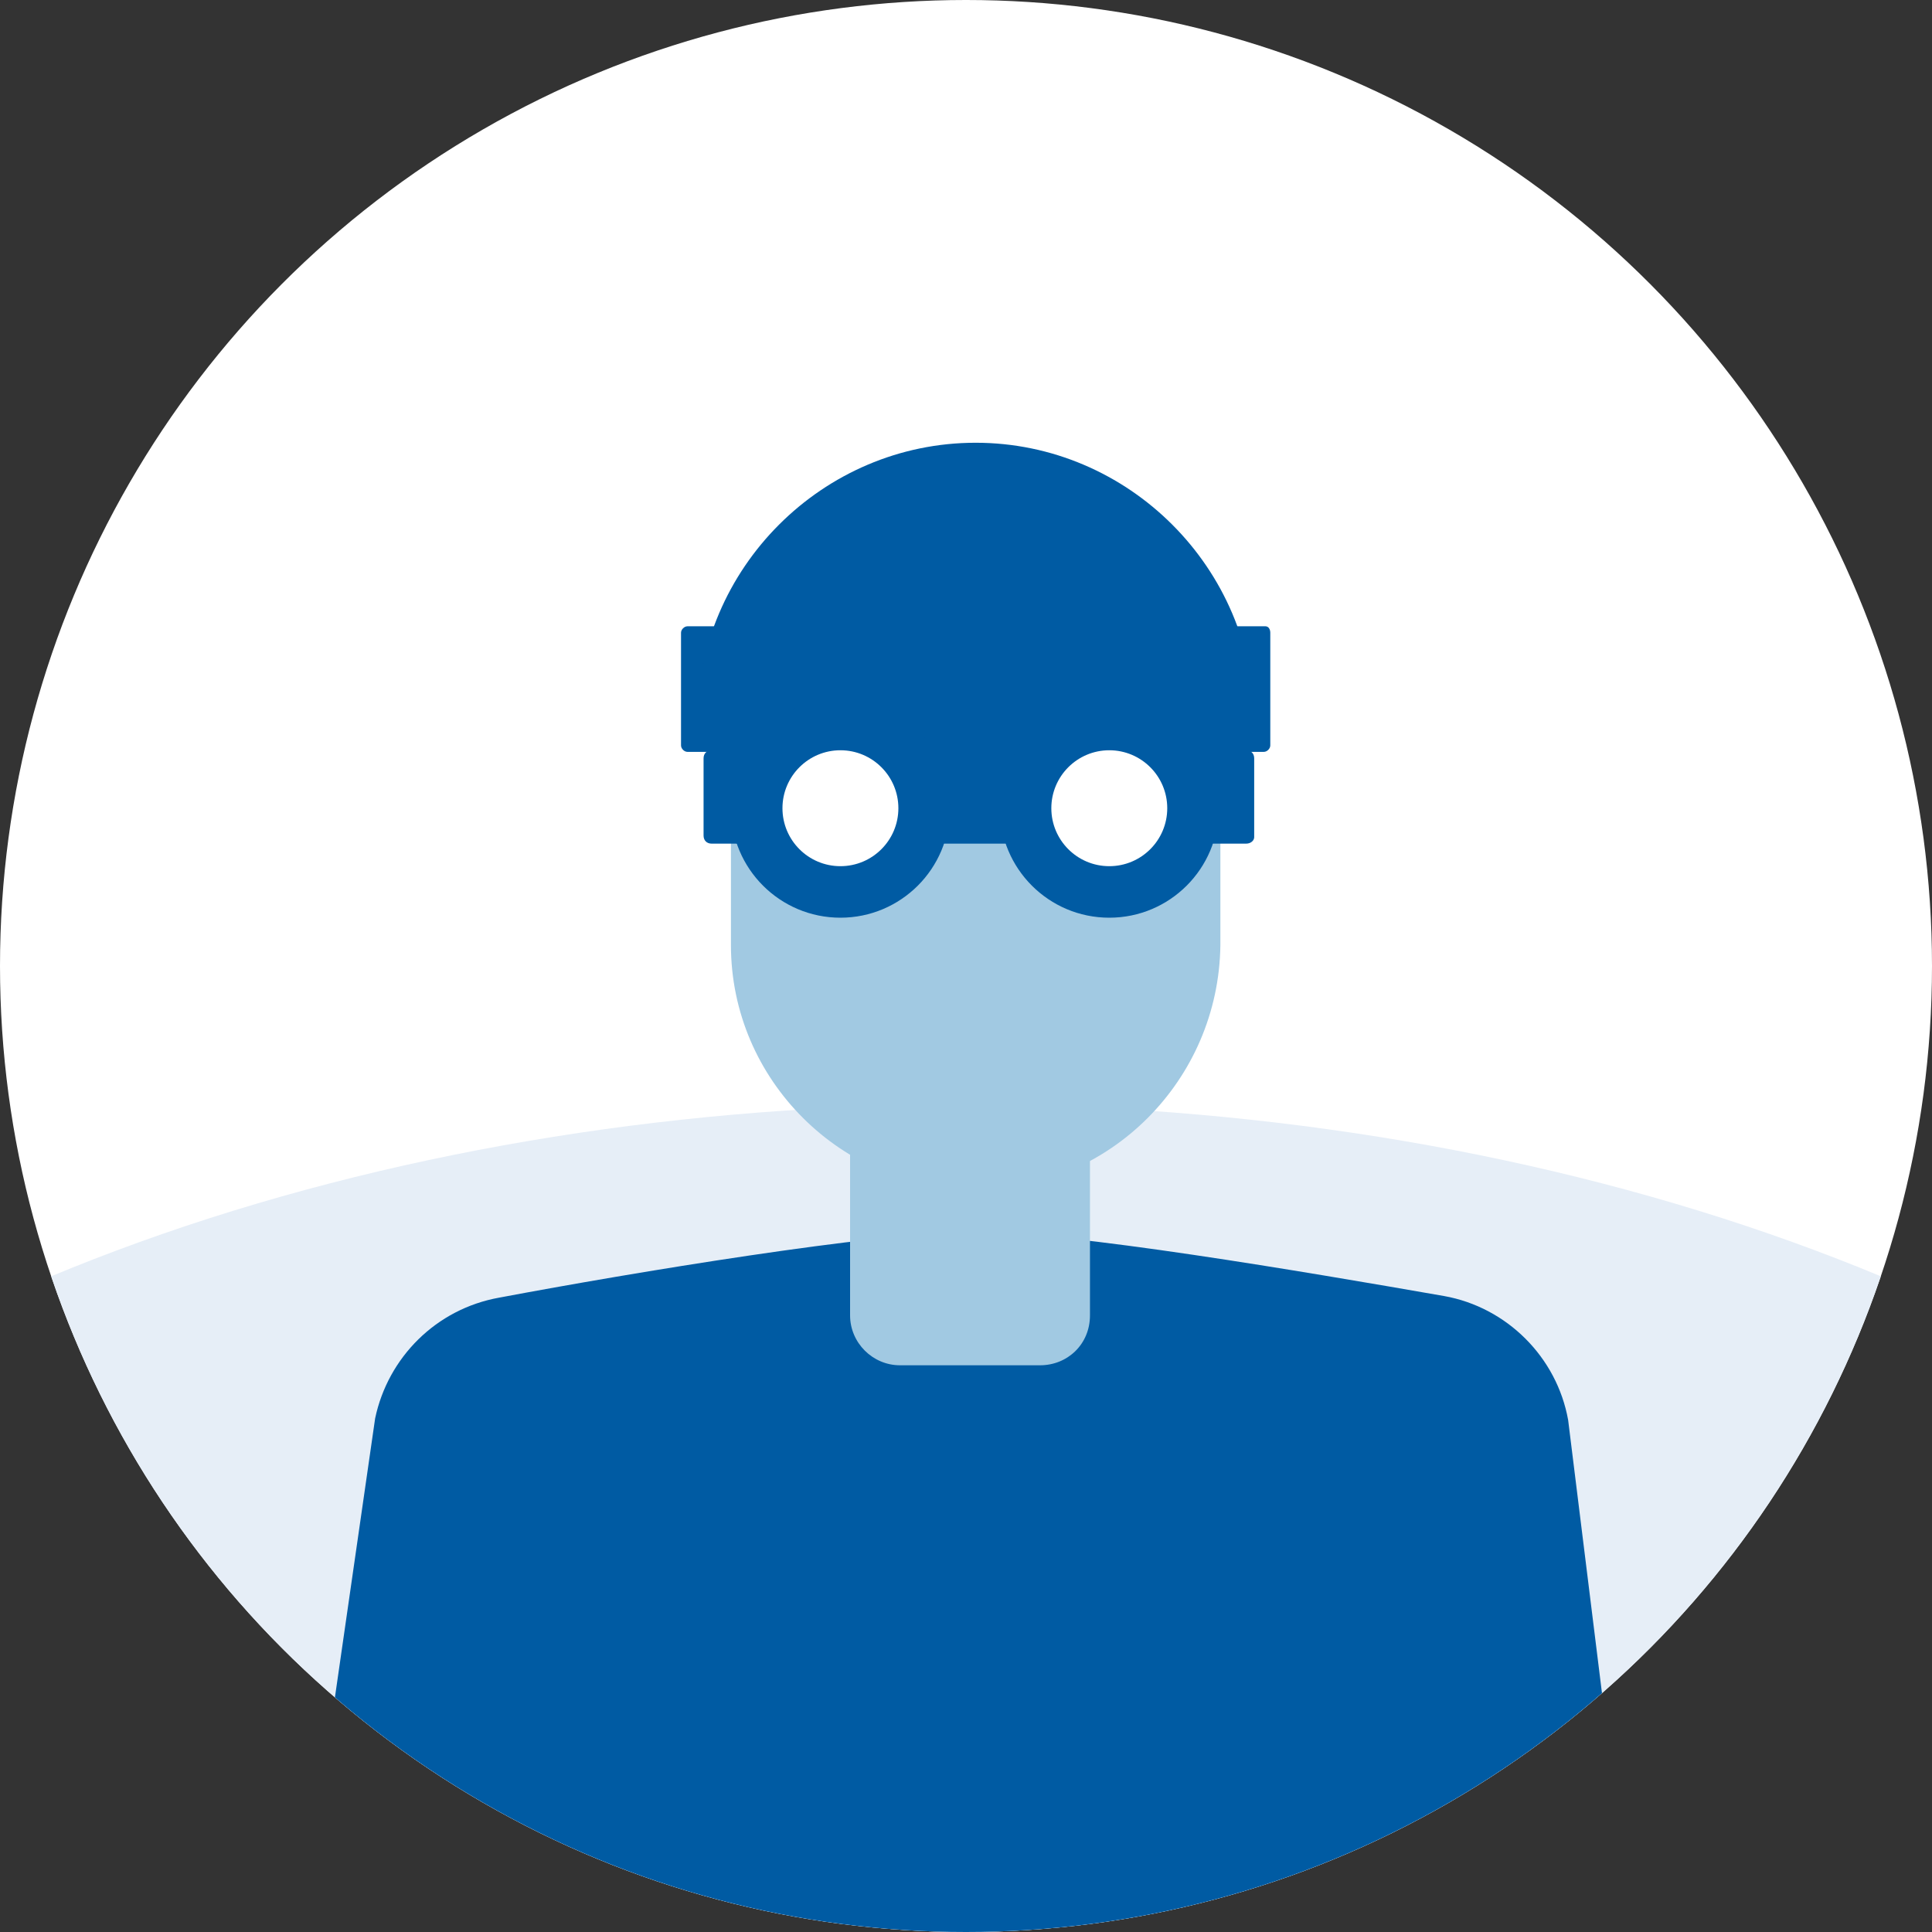
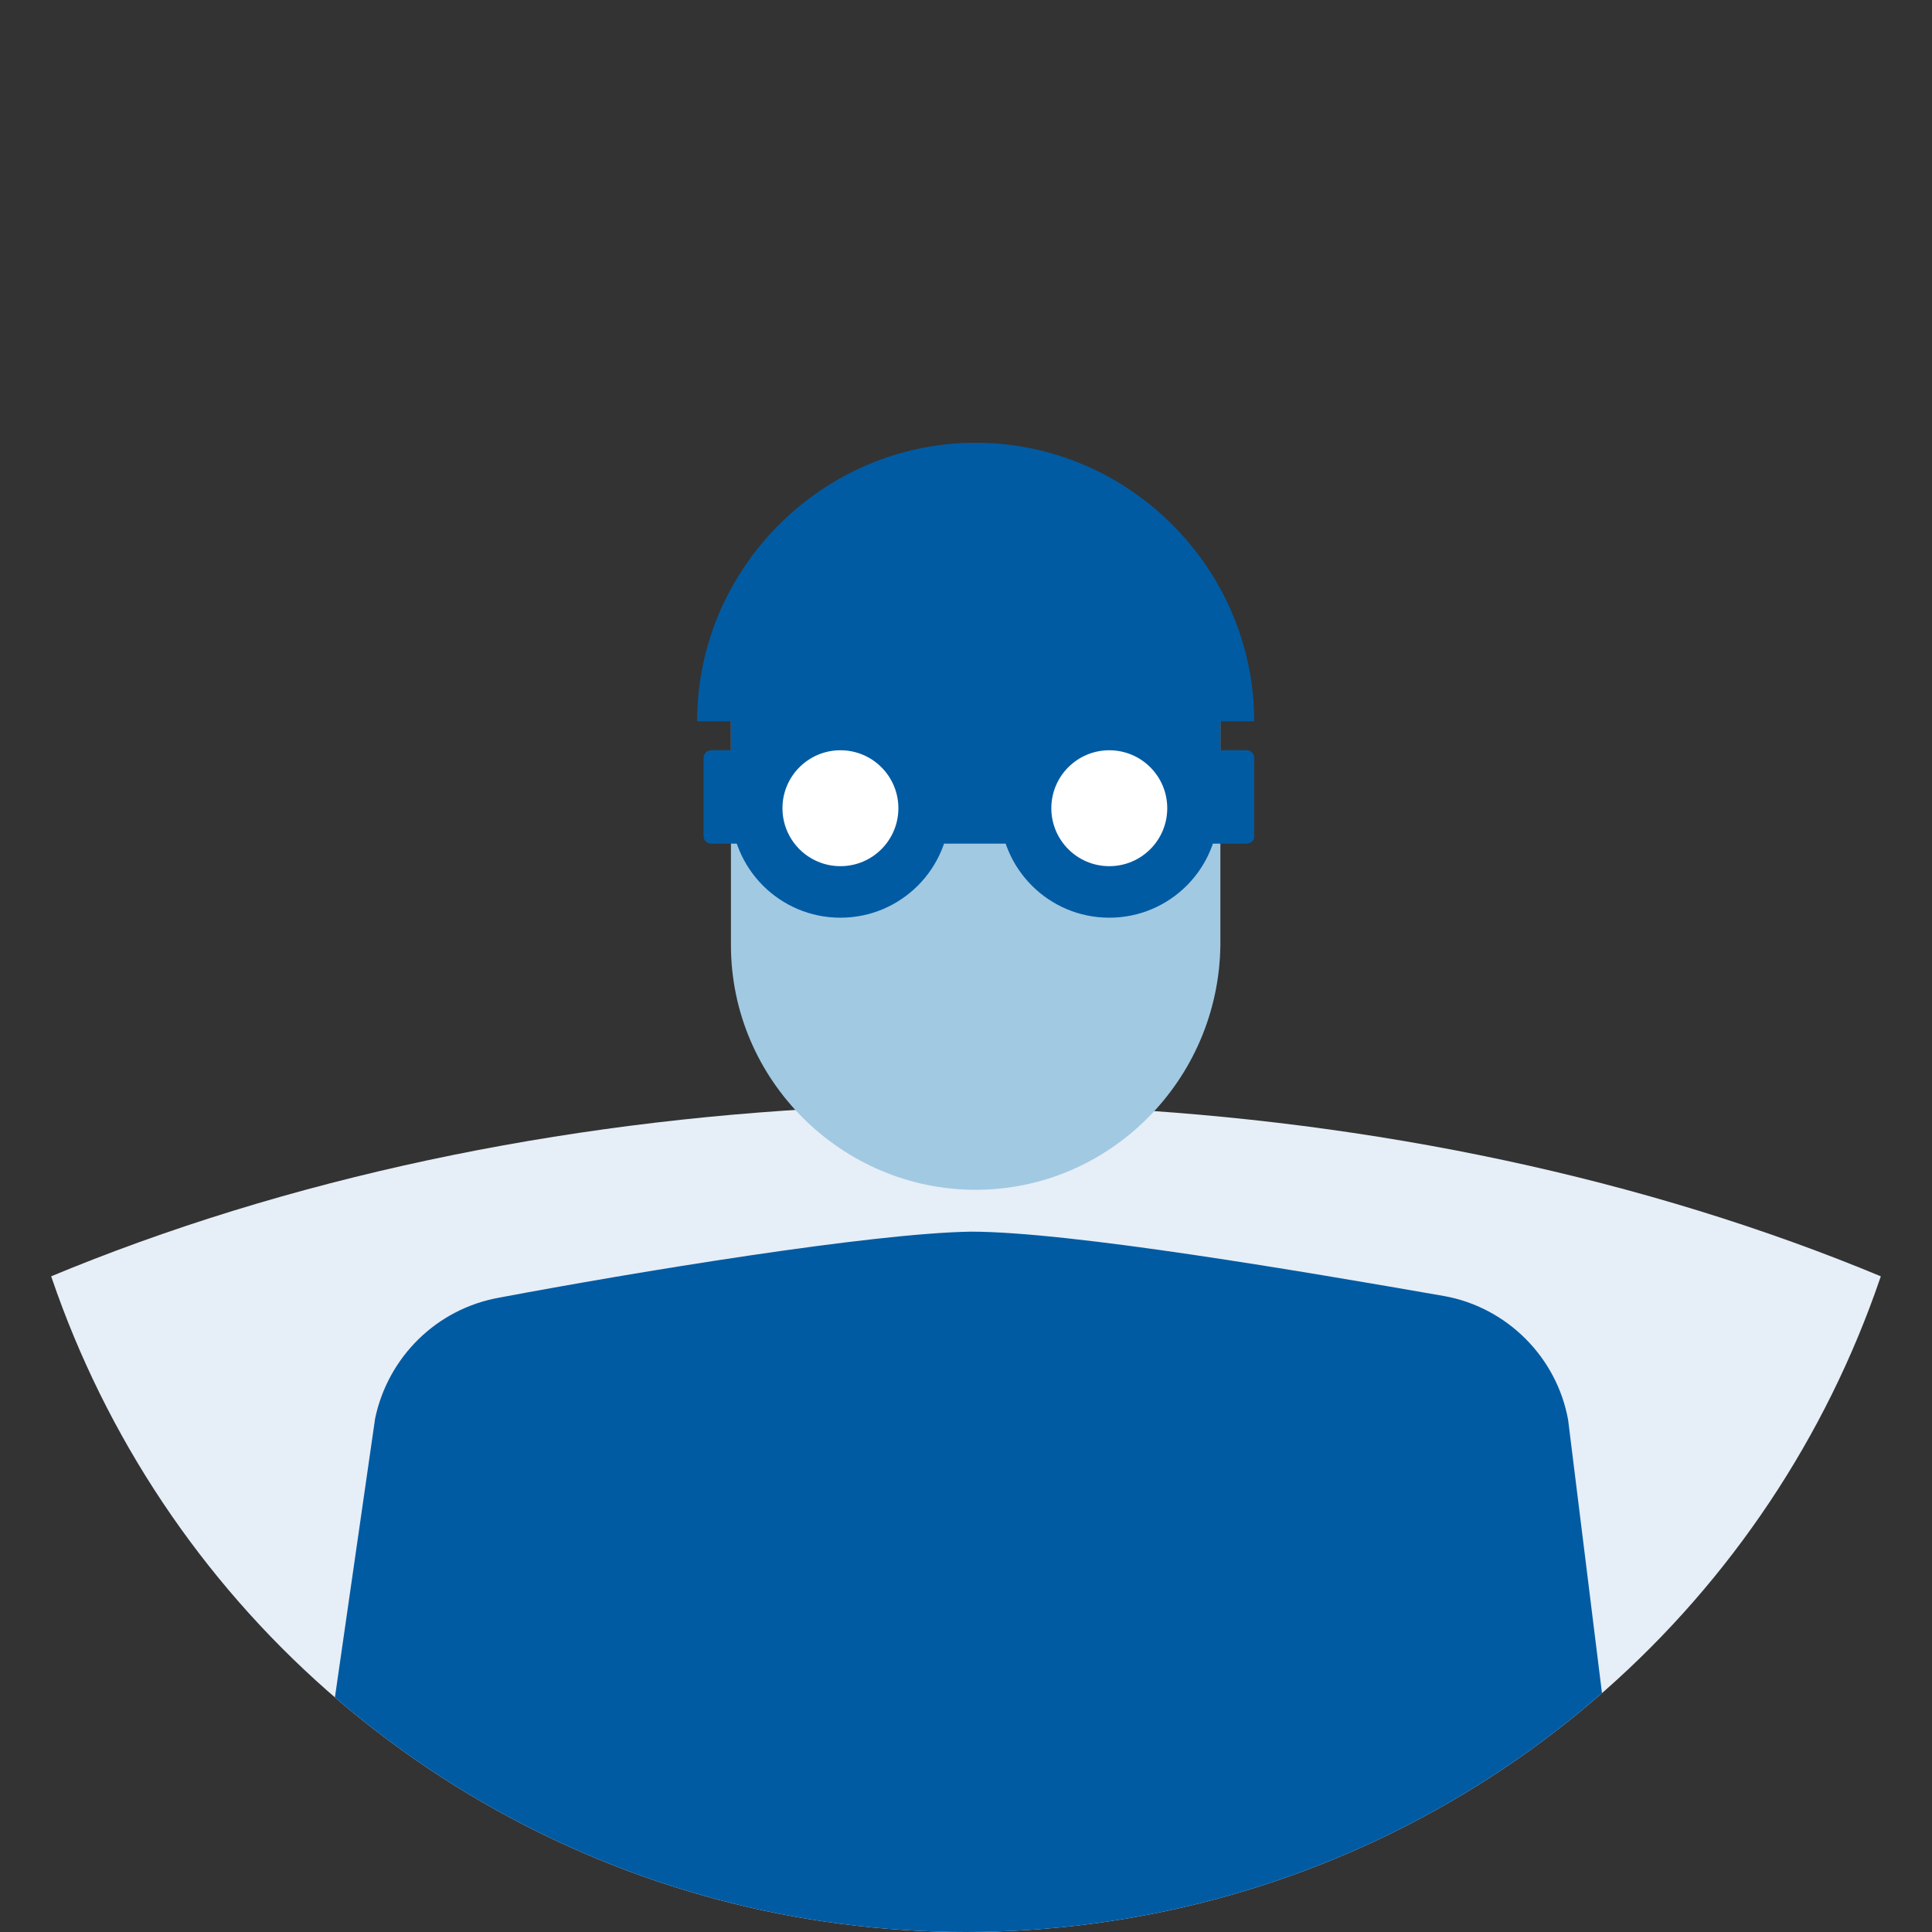
<svg xmlns="http://www.w3.org/2000/svg" xmlns:xlink="http://www.w3.org/1999/xlink" version="1.1" id="Livello_1" x="0px" y="0px" viewBox="0 0 120 120" style="enable-background:new 0 0 120 120;" xml:space="preserve">
  <rect x="0" y="0" width="120" height="120" fill="#333333" stroke="none" />
  <style type="text/css">
	.st0{fill:#FFFFFF;}
	.st1{clip-path:url(#SVGID_00000062149716916998238690000004592955487796472967_);fill:#E6EEF7;}
	.st2{fill:#005BA3;}
	.st3{fill:#E6EEF7;}
	.st4{clip-path:url(#SVGID_00000156546058885575497570000006542859066601399171_);fill:#E6EEF7;}
	.st5{fill:#A1C9E2;}
	.st6{clip-path:url(#SVGID_00000003788406905286233830000008608733645979149197_);fill:#E6EEF7;}
	.st7{fill:#CFE0EE;}
	.st8{clip-path:url(#SVGID_00000008860579502925854540000014599009747120506241_);fill:#E6EEF7;}
	.st9{clip-path:url(#SVGID_00000165929520304316944470000003392218051888468398_);fill:#E6EEF7;}
	.st10{fill:#2158A0;}
	.st11{clip-path:url(#SVGID_00000165957128140693103090000017621281963665568912_);fill:#E6EEF7;}
	.st12{clip-path:url(#SVGID_00000096019919734351291590000011968063906426550403_);fill:#E6EEF7;}
	.st13{clip-path:url(#SVGID_00000098904359774286149100000003991118076311247016_);}
	.st14{clip-path:url(#SVGID_00000163772578881927813670000003599437413162095757_);fill:#E6EEF7;}
	.st15{clip-path:url(#SVGID_00000029765184609378027950000016510195840850015156_);fill:#E6EEF7;}
	.st16{clip-path:url(#SVGID_00000018917843291574825810000015387890947625906836_);fill:#E6EEF7;}
	.st17{clip-path:url(#SVGID_00000140014713437124629640000009405317739856448665_);fill:#E6EEF7;}
	.st18{clip-path:url(#SVGID_00000070838916463912285320000005616399620498790832_);}
	.st19{fill:#DC4D7C;}
	.st20{clip-path:url(#SVGID_00000061457921712738536310000014456961050071323806_);fill:#E6EEF7;}
	.st21{clip-path:url(#SVGID_00000116950848777592357050000015551521126959565185_);}
	.st22{clip-path:url(#SVGID_00000138562140823285042020000008127200571450499466_);fill:#E6EEF7;}
	.st23{clip-path:url(#SVGID_00000163032687323069418370000005043414771113248409_);fill:#E6EEF7;}
	.st24{clip-path:url(#SVGID_00000129912349419407408060000004801306779689088688_);fill:#E6EEF7;}
	.st25{clip-path:url(#SVGID_00000030473948657887066020000010949876225949882038_);fill:#E6EEF7;}
	.st26{clip-path:url(#SVGID_00000044876826205823440120000002952435648822501510_);fill:#E6EEF7;}
	.st27{clip-path:url(#SVGID_00000151541830872827745270000016904591960638035074_);fill:#E6EEF7;}
	.st28{clip-path:url(#SVGID_00000123426504080254932550000002990375427655737261_);fill:#E6EEF7;}
	.st29{clip-path:url(#SVGID_00000148623920091530515400000014827591130333059492_);fill:#E6EEF7;}
	.st30{clip-path:url(#SVGID_00000084517941325728999850000005182305458047740069_);fill:#E6EEF7;}
	.st31{clip-path:url(#SVGID_00000103265047565707377680000000884389224614472885_);fill:#E6EEF7;}
	.st32{clip-path:url(#SVGID_00000012443287017076392280000000529021336267156365_);fill:#E6EEF7;}
	.st33{clip-path:url(#SVGID_00000119826114911392875590000016809672276225017009_);fill:#E6EEF7;}
	.st34{clip-path:url(#SVGID_00000013194389118032263890000010935926708538007983_);fill:#E6EEF7;}
	.st35{clip-path:url(#SVGID_00000107548734526354859350000016086295223826449566_);}
	.st36{clip-path:url(#SVGID_00000160183515929467110090000015894751746427264140_);fill:#E6EEF7;}
	.st37{clip-path:url(#SVGID_00000121255924902419126890000012858226800635603079_);}
	.st38{clip-path:url(#SVGID_00000160190407838246108250000016431044944215175567_);fill:#E6EEF7;}
	.st39{clip-path:url(#SVGID_00000127030129976913522080000006226376149929634459_);fill:#E6EEF7;}
	.st40{clip-path:url(#SVGID_00000069357899905807775830000017603754293531372172_);}
	.st41{clip-path:url(#SVGID_00000065032461681713479110000007116934318051335306_);fill:#E6EEF7;}
	.st42{clip-path:url(#SVGID_00000143584624566606692690000012560472759032105909_);fill:#E6EEF7;}
	.st43{clip-path:url(#SVGID_00000102542535351864660850000013182102572300710296_);}
	.st44{clip-path:url(#SVGID_00000180345765059377153670000004473479789882968223_);fill:#E6EEF7;}
	.st45{clip-path:url(#SVGID_00000160189980523793765240000008437516427130173576_);fill:#E6EEF7;}
	.st46{clip-path:url(#SVGID_00000097485818027416020960000003036709768584225950_);fill:#E6EEF7;}
	.st47{clip-path:url(#SVGID_00000003085791531792797360000003230904762319284157_);fill:#E6EEF7;}
	.st48{clip-path:url(#SVGID_00000016757699881501805190000005368980487949068945_);}
	.st49{clip-path:url(#SVGID_00000049212609242663421150000001171058892315896450_);fill:#E6EEF7;}
	.st50{clip-path:url(#SVGID_00000022554494158694291590000004275726787986612119_);fill:#E6EEF7;}
	.st51{clip-path:url(#SVGID_00000002358913282951696880000008899019911183771069_);fill:#E6EEF7;}
	.st52{clip-path:url(#SVGID_00000041261630232739019180000014815997488678481282_);fill:#E6EEF7;}
	.st53{clip-path:url(#SVGID_00000130623395909829179920000014823343313021220490_);fill:#E6EEF7;}
	.st54{clip-path:url(#SVGID_00000108306464687976763790000000288350006143600038_);fill:#E6EEF7;}
	.st55{clip-path:url(#SVGID_00000046325427379213121790000011244022053657348486_);fill:#E6EEF7;}
	.st56{clip-path:url(#SVGID_00000062902586581195519690000017857754999112619417_);fill:#E6EEF7;}
	.st57{clip-path:url(#SVGID_00000101095546299914153480000001717750942094903687_);fill:#E6EEF7;}
	.st58{clip-path:url(#SVGID_00000024722362551699088320000001833418254603312550_);fill:#E6EEF7;}
	.st59{clip-path:url(#SVGID_00000029008558578608796750000009633757395069078664_);}
	.st60{fill-rule:evenodd;clip-rule:evenodd;fill:#A1C9E2;}
	.st61{fill-rule:evenodd;clip-rule:evenodd;fill:#FFFFFF;}
	.st62{clip-path:url(#SVGID_00000155130562156739639490000012060485682920699036_);fill:#A1C9E2;}
	.st63{clip-path:url(#SVGID_00000155130562156739639490000012060485682920699036_);fill:#E6EEF7;}
	.st64{clip-path:url(#SVGID_00000011016878880478911030000007763426417072929203_);fill:#E6EEF7;}
	.st65{clip-path:url(#SVGID_00000072968683617423425120000004621397867033928884_);fill:#E6EEF7;}
	.st66{clip-path:url(#SVGID_00000072968683617423425120000004621397867033928884_);fill:#DC4D7C;}
	.st67{clip-path:url(#SVGID_00000072968683617423425120000004621397867033928884_);fill:#A1C9E2;}
	.st68{clip-path:url(#SVGID_00000103988016138891211700000004556964651178841529_);fill:#E6EEF7;}
	.st69{clip-path:url(#SVGID_00000083071982315935010310000004846048627065770404_);fill:#E6EEF7;}
	.st70{clip-path:url(#SVGID_00000180359145130308528060000001074928125058681010_);fill:#E6EEF7;}
	.st71{clip-path:url(#SVGID_00000076604444132884517140000001970916765230033283_);}
	.st72{clip-path:url(#SVGID_00000025414057992891533630000002185518648517409416_);fill:#E6EEF7;}
	.st73{clip-path:url(#SVGID_00000028314632475667514870000002579724512592645018_);fill:#E6EEF7;}
	.st74{clip-path:url(#SVGID_00000114780119721001520600000011407571501724826252_);fill:#E6EEF7;}
	.st75{clip-path:url(#SVGID_00000091008792211151670490000014866683932158940325_);fill:#E6EEF7;}
	.st76{clip-path:url(#SVGID_00000021826793745157471640000000135121258231301802_);fill:#E6EEF7;}
	.st77{clip-path:url(#SVGID_00000029029625291855264560000005444954789608124827_);}
	.st78{clip-path:url(#SVGID_00000055692652309958915890000016274274256688728497_);fill:#E6EEF7;}
	.st79{clip-path:url(#SVGID_00000022522709761440228320000017763814646480856960_);fill:#E6EEF7;}
	.st80{clip-path:url(#SVGID_00000048488404890572419130000005463934100683482033_);fill:#E6EEF7;}
	.st81{clip-path:url(#SVGID_00000011735032502792530320000009656483548266870183_);}
	.st82{clip-path:url(#SVGID_00000045584736329615877910000014076379455363787402_);fill:#A1C9E2;}
	.st83{clip-path:url(#SVGID_00000045584736329615877910000014076379455363787402_);fill:#E6EEF7;}
	.st84{clip-path:url(#SVGID_00000055698065570122885150000003912321106650540463_);fill:#E6EEF7;}
	.st85{clip-path:url(#SVGID_00000003796141209490613010000003122689614344328639_);fill:#E6EEF7;}
	.st86{clip-path:url(#SVGID_00000003796141209490613010000003122689614344328639_);fill:#005BA3;}
	.st87{clip-path:url(#SVGID_00000003796141209490613010000003122689614344328639_);fill:#A1C9E2;}
	.st88{clip-path:url(#SVGID_00000049215507885143214430000000365118248166135228_);fill:#E6EEF7;}
	.st89{clip-path:url(#SVGID_00000009551690110308610070000009135014438737103767_);fill:#E6EEF7;}
	.st90{clip-path:url(#SVGID_00000134235417225558929800000015191632548991652486_);fill:#E6EEF7;}
	.st91{clip-path:url(#SVGID_00000084523168114822299490000011521551160617920439_);fill:#E6EEF7;}
	.st92{clip-path:url(#SVGID_00000173840167933386200180000003897851876565247421_);fill:#E6EEF7;}
	.st93{clip-path:url(#SVGID_00000117654882665396756230000001621777476351345847_);fill:#E6EEF7;}
	.st94{clip-path:url(#SVGID_00000117654882665396756230000001621777476351345847_);}
	.st95{clip-path:url(#SVGID_00000103237504254682970140000010577173434988912513_);fill:#E6EEF7;}
	.st96{clip-path:url(#SVGID_00000013167151078415398650000008987528191861411507_);fill:#E6EEF7;}
	.st97{clip-path:url(#SVGID_00000080208344206134975900000010837380012139166110_);}
	.st98{fill:#FFFFFF;stroke:#FFFFFF;stroke-miterlimit:10;}
	.st99{clip-path:url(#SVGID_00000036954377453364922840000004245065991626162318_);fill:#E6EEF7;}
	.st100{fill:none;}
	.st101{clip-path:url(#SVGID_00000065038647210548610750000015479889511471803787_);}
	.st102{fill:none;stroke:#A1C9E2;stroke-miterlimit:10;}
	.st103{clip-path:url(#SVGID_00000139998560488212017880000006510480267640233857_);}
	.st104{clip-path:url(#SVGID_00000168114826538779349340000001646293950148911773_);fill:#E6EEF7;}
	.st105{clip-path:url(#SVGID_00000054961577446546557080000017309552523274902204_);fill:#E6EEF7;}
	.st106{clip-path:url(#SVGID_00000041275282028728672810000000840489581712414111_);fill:#E6EEF7;}
	.st107{clip-path:url(#SVGID_00000084500093670073755360000009428562713633307281_);fill:#E6EEF7;}
	.st108{clip-path:url(#SVGID_00000173871322885809276520000013498899430152014736_);}
	.st109{clip-path:url(#SVGID_00000167389010054821453700000014274704119079241624_);fill:#E6EEF7;}
	.st110{clip-path:url(#SVGID_00000180326064833401325650000010322291043150751896_);}
	.st111{clip-path:url(#SVGID_00000084527562235402747330000005402720820844305337_);fill:#E6EEF7;}
	.st112{clip-path:url(#SVGID_00000006699731605251762450000015624927423896749697_);fill:#E6EEF7;}
	.st113{clip-path:url(#SVGID_00000006699731605251762450000015624927423896749697_);}
	.st114{clip-path:url(#SVGID_00000152230501025751440820000012172429888425481112_);fill:#E6EEF7;}
	.st115{clip-path:url(#SVGID_00000121260485210353874570000004341307729249450895_);fill:#E6EEF7;}
	.st116{clip-path:url(#SVGID_00000042719876446604259320000016303608938645190291_);fill:#E6EEF7;}
	.st117{clip-path:url(#SVGID_00000177442861519614231260000004245842298213757829_);fill:#E6EEF7;}
	.st118{clip-path:url(#SVGID_00000177442861519614231260000004245842298213757829_);}
	.st119{clip-path:url(#SVGID_00000102512349390059911880000014421799404974191018_);fill:#E6EEF7;}
	.st120{clip-path:url(#SVGID_00000102512349390059911880000014421799404974191018_);fill:#2158A0;}
	.st121{clip-path:url(#SVGID_00000102512349390059911880000014421799404974191018_);}
	.st122{clip-path:url(#SVGID_00000078738722808121327700000006729303146614193075_);fill:#E6EEF7;}
	.st123{clip-path:url(#SVGID_00000024683558312083073760000014161762184876631734_);}
	.st124{clip-path:url(#SVGID_00000120550140565438530520000013541610558933581725_);fill:#E6EEF7;}
	.st125{clip-path:url(#SVGID_00000023261285380086171920000010646829299430842016_);fill:#E6EEF7;}
	.st126{clip-path:url(#SVGID_00000048501921000781657360000016963175895220145543_);fill:#E6EEF7;}
	.st127{clip-path:url(#SVGID_00000050654215189588170350000012326416972867139480_);fill:#E6EEF7;}
	.st128{clip-path:url(#SVGID_00000176755113859879654230000014717615188506041766_);fill:#E6EEF7;}
	.st129{clip-path:url(#SVGID_00000166665047112649321200000004152551447794341032_);fill:#E6EEF7;}
	.st130{clip-path:url(#SVGID_00000166665047112649321200000004152551447794341032_);}
	.st131{clip-path:url(#SVGID_00000042714010603151148470000003609990619356738441_);}
	.st132{clip-path:url(#SVGID_00000157287197703111448350000005904371083969888422_);fill:#E6EEF7;}
	.st133{clip-path:url(#SVGID_00000044864383649227621080000004397728467750158510_);fill:#E6EEF7;}
	.st134{clip-path:url(#SVGID_00000042718657328073922280000016899430196380806044_);}
	.st135{clip-path:url(#SVGID_00000151505210371194462480000002252587284624957319_);fill:#E6EEF7;}
	.st136{clip-path:url(#SVGID_00000033371370442887884740000010590563921445786521_);fill:#E6EEF7;}
	.st137{clip-path:url(#SVGID_00000033371370442887884740000010590563921445786521_);}
	.st138{clip-path:url(#SVGID_00000003784776534866597890000004561592331552147344_);fill:#E6EEF7;}
	.st139{clip-path:url(#SVGID_00000039855717906742319650000012821521216453285017_);fill:#E6EEF7;}
	.st140{clip-path:url(#SVGID_00000102515609460848725870000012255190507731272370_);fill:#E6EEF7;}
	.st141{clip-path:url(#SVGID_00000102515609460848725870000012255190507731272370_);}
	.st142{clip-path:url(#SVGID_00000130618686377425025550000003338105119739581080_);fill:#E6EEF7;}
	.st143{clip-path:url(#SVGID_00000033330484571203131760000002445084191188870588_);}
	.st144{clip-path:url(#SVGID_00000078044566912361778430000007251855534974188430_);fill:#E6EEF7;}
	.st145{clip-path:url(#SVGID_00000173153800789157268310000000858640567926405041_);fill:#E6EEF7;}
	.st146{clip-path:url(#SVGID_00000129914658167128477820000010369804454632170370_);fill:#E6EEF7;}
	.st147{clip-path:url(#SVGID_00000111905154746100961400000009593292825703847336_);fill:#E6EEF7;}
	.st148{clip-path:url(#SVGID_00000130630636439702123090000005669958030892712624_);fill:#E6EEF7;}
	.st149{clip-path:url(#SVGID_00000031191184350536033490000003216101073009835924_);fill:#E6EEF7;}
	.st150{clip-path:url(#SVGID_00000139263459093087145990000011302311674210945192_);fill:#E6EEF7;}
	.st151{clip-path:url(#SVGID_00000086656089573497725140000013105717438802625458_);fill:#E6EEF7;}
	.st152{clip-path:url(#SVGID_00000041285228462616921760000010916012284799791765_);}
	.st153{fill:#A0C8E1;}
	.st154{clip-path:url(#SVGID_00000094581815944643304780000016430283990653604749_);}
	.st155{clip-path:url(#SVGID_00000049940893397560643210000006272023205562398597_);}
	.st156{clip-path:url(#SVGID_00000083778612357029784880000014693464003440375483_);}
	.st157{clip-path:url(#SVGID_00000106856725909641602380000005951224416920753541_);}
	.st158{clip-path:url(#SVGID_00000126283016827501193410000000382801506073319823_);}
	.st159{clip-path:url(#SVGID_00000047034586590340059310000016961430349058493349_);}
	.st160{clip-path:url(#SVGID_00000114760290909908618610000014443912553965487241_);}
	.st161{fill:#F7F7F7;}
	.st162{clip-path:url(#SVGID_00000058590062810561035800000003359946771655197363_);}
	.st163{clip-path:url(#SVGID_00000000186607706719822000000016218008450403275173_);}
	.st164{clip-path:url(#SVGID_00000094618238444783479300000016229128113084907682_);fill:#E6EEF7;}
	.st165{clip-path:url(#SVGID_00000126282248529843973970000007503130708331714985_);fill:#E6EEF7;}
	.st166{clip-path:url(#SVGID_00000152257703215905321150000010388985291525735336_);fill:#E6EEF7;}
	.st167{clip-path:url(#SVGID_00000143596225309315054910000002184118656261615504_);fill:#E6EEF7;}
	.st168{clip-path:url(#SVGID_00000041989879957324973630000000846866596661896069_);fill:#E6EEF7;}
	.st169{clip-path:url(#SVGID_00000049195002811716630190000004239487396527686323_);fill:#E6EEF7;}
	.st170{clip-path:url(#SVGID_00000040565167852683805930000011816543458703118002_);fill:#E6EEF7;}
</style>
  <g>
    <g>
      <g>
        <defs>
          <circle id="SVGID_00000106868356451544981140000000648839172020560828_" cx="498.6" cy="-137.4" r="60" />
        </defs>
        <clipPath id="SVGID_00000049222741814809507590000010153661412519833518_">
          <use xlink:href="#SVGID_00000106868356451544981140000000648839172020560828_" style="overflow:visible;" />
        </clipPath>
        <g style="clip-path:url(#SVGID_00000049222741814809507590000010153661412519833518_);">
			</g>
      </g>
    </g>
  </g>
  <g>
    <g>
-       <circle class="st0" cx="60" cy="60" r="60" />
      <g>
        <defs>
          <circle id="SVGID_00000060734993486864633390000009355564493946301856_" cx="60" cy="60" r="60" />
        </defs>
        <clipPath id="SVGID_00000039853334594927912010000006588582586346640042_">
          <use xlink:href="#SVGID_00000060734993486864633390000009355564493946301856_" style="overflow:visible;" />
        </clipPath>
        <ellipse style="clip-path:url(#SVGID_00000039853334594927912010000006588582586346640042_);fill:#E6EEF7;" cx="60" cy="128.6" rx="99.8" ry="60" />
      </g>
    </g>
    <g>
      <defs>
        <circle id="SVGID_00000155135418627368958380000015526735210815788948_" cx="60" cy="60" r="60" />
      </defs>
      <clipPath id="SVGID_00000114038200276096864290000007203631788680525482_">
        <use xlink:href="#SVGID_00000155135418627368958380000015526735210815788948_" style="overflow:visible;" />
      </clipPath>
      <g style="clip-path:url(#SVGID_00000114038200276096864290000007203631788680525482_);">
        <path class="st2" d="M101.6,122.1H18.4l4.9-34c0.8-3.8,3.8-6.8,7.7-7.5c8.5-1.6,23.1-4,29.3-4.1c6.2,0,20.8,2.5,29.4,4     c3.9,0.7,7,3.8,7.7,7.7L101.6,122.1z" />
        <path class="st5" d="M60.6,73.9L60.6,73.9c-8.3,0-15.2-6.8-15.2-15.2v-14c0-8.3,6.8-15.2,15.2-15.2h0c8.3,0,15.2,6.8,15.2,15.2     v14C75.7,67.1,68.9,73.9,60.6,73.9z" />
-         <path class="st5" d="M64.6,84.8h-8.7c-1.7,0-3.1-1.4-3.1-3.1V68c0-1.7,1.4-3.1,3.1-3.1h8.7c1.7,0,3.1,1.4,3.1,3.1v13.7     C67.7,83.5,66.3,84.8,64.6,84.8z" />
        <path class="st2" d="M45.4,52.3c0,0,6.1,1.6,10.8-0.6c4.6-2.2,8.6,0,8.6,0s4.6,2.7,11,0.1v-8.5H45.4V52.3z" />
-         <path class="st2" d="M78.6,38.9H42.7c-0.2,0-0.4,0.2-0.4,0.4v7c0,0.2,0.2,0.4,0.4,0.4h35.8c0.2,0,0.4-0.2,0.4-0.4v-7     C78.9,39.1,78.8,38.9,78.6,38.9z" />
        <path class="st2" d="M43.3,44.8c0-9.5,7.8-17.3,17.3-17.3h0c9.5,0,17.3,7.8,17.3,17.3" />
        <path class="st2" d="M77.4,52.4H44.2c-0.3,0-0.5-0.2-0.5-0.5v-4.8c0-0.3,0.2-0.5,0.5-0.5h33.2c0.3,0,0.5,0.2,0.5,0.5V52     C77.9,52.2,77.7,52.4,77.4,52.4z" />
        <circle class="st2" cx="52.2" cy="50.2" r="6.8" />
        <circle class="st0" cx="52.2" cy="50.2" r="3.6" />
        <circle class="st2" cx="68.9" cy="50.2" r="6.8" />
        <circle class="st0" cx="68.9" cy="50.2" r="3.6" />
      </g>
    </g>
  </g>
</svg>